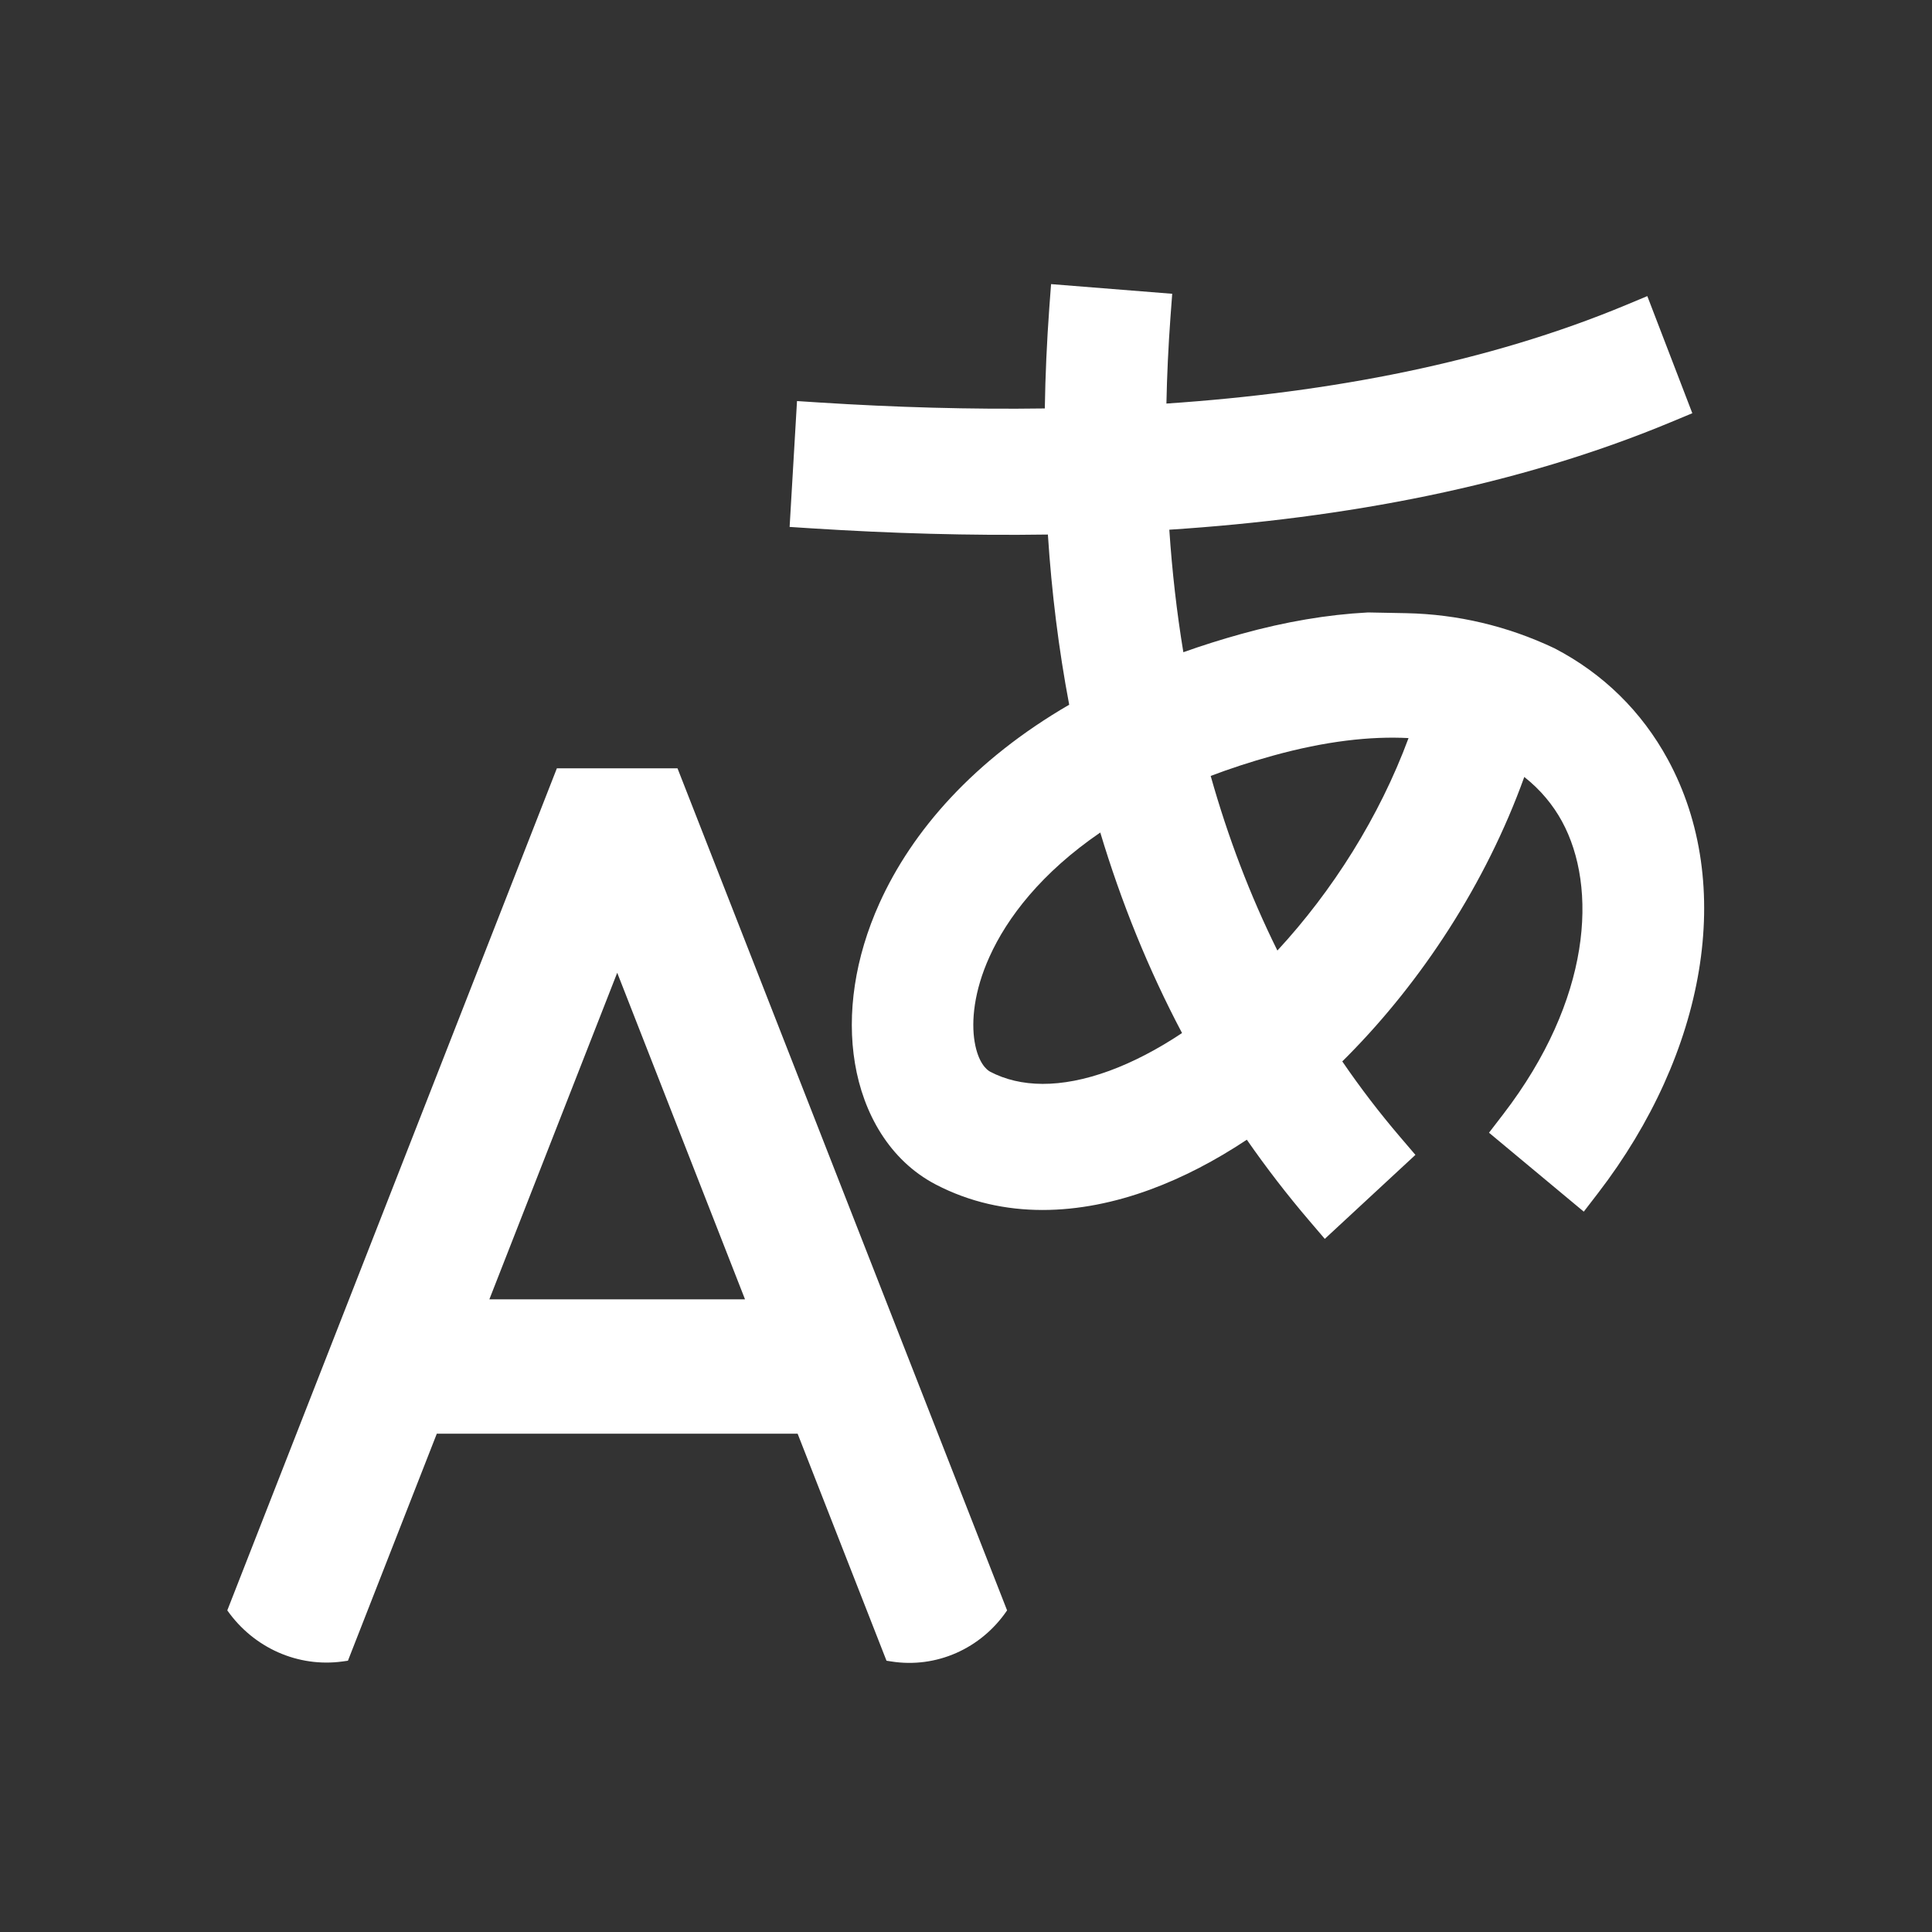
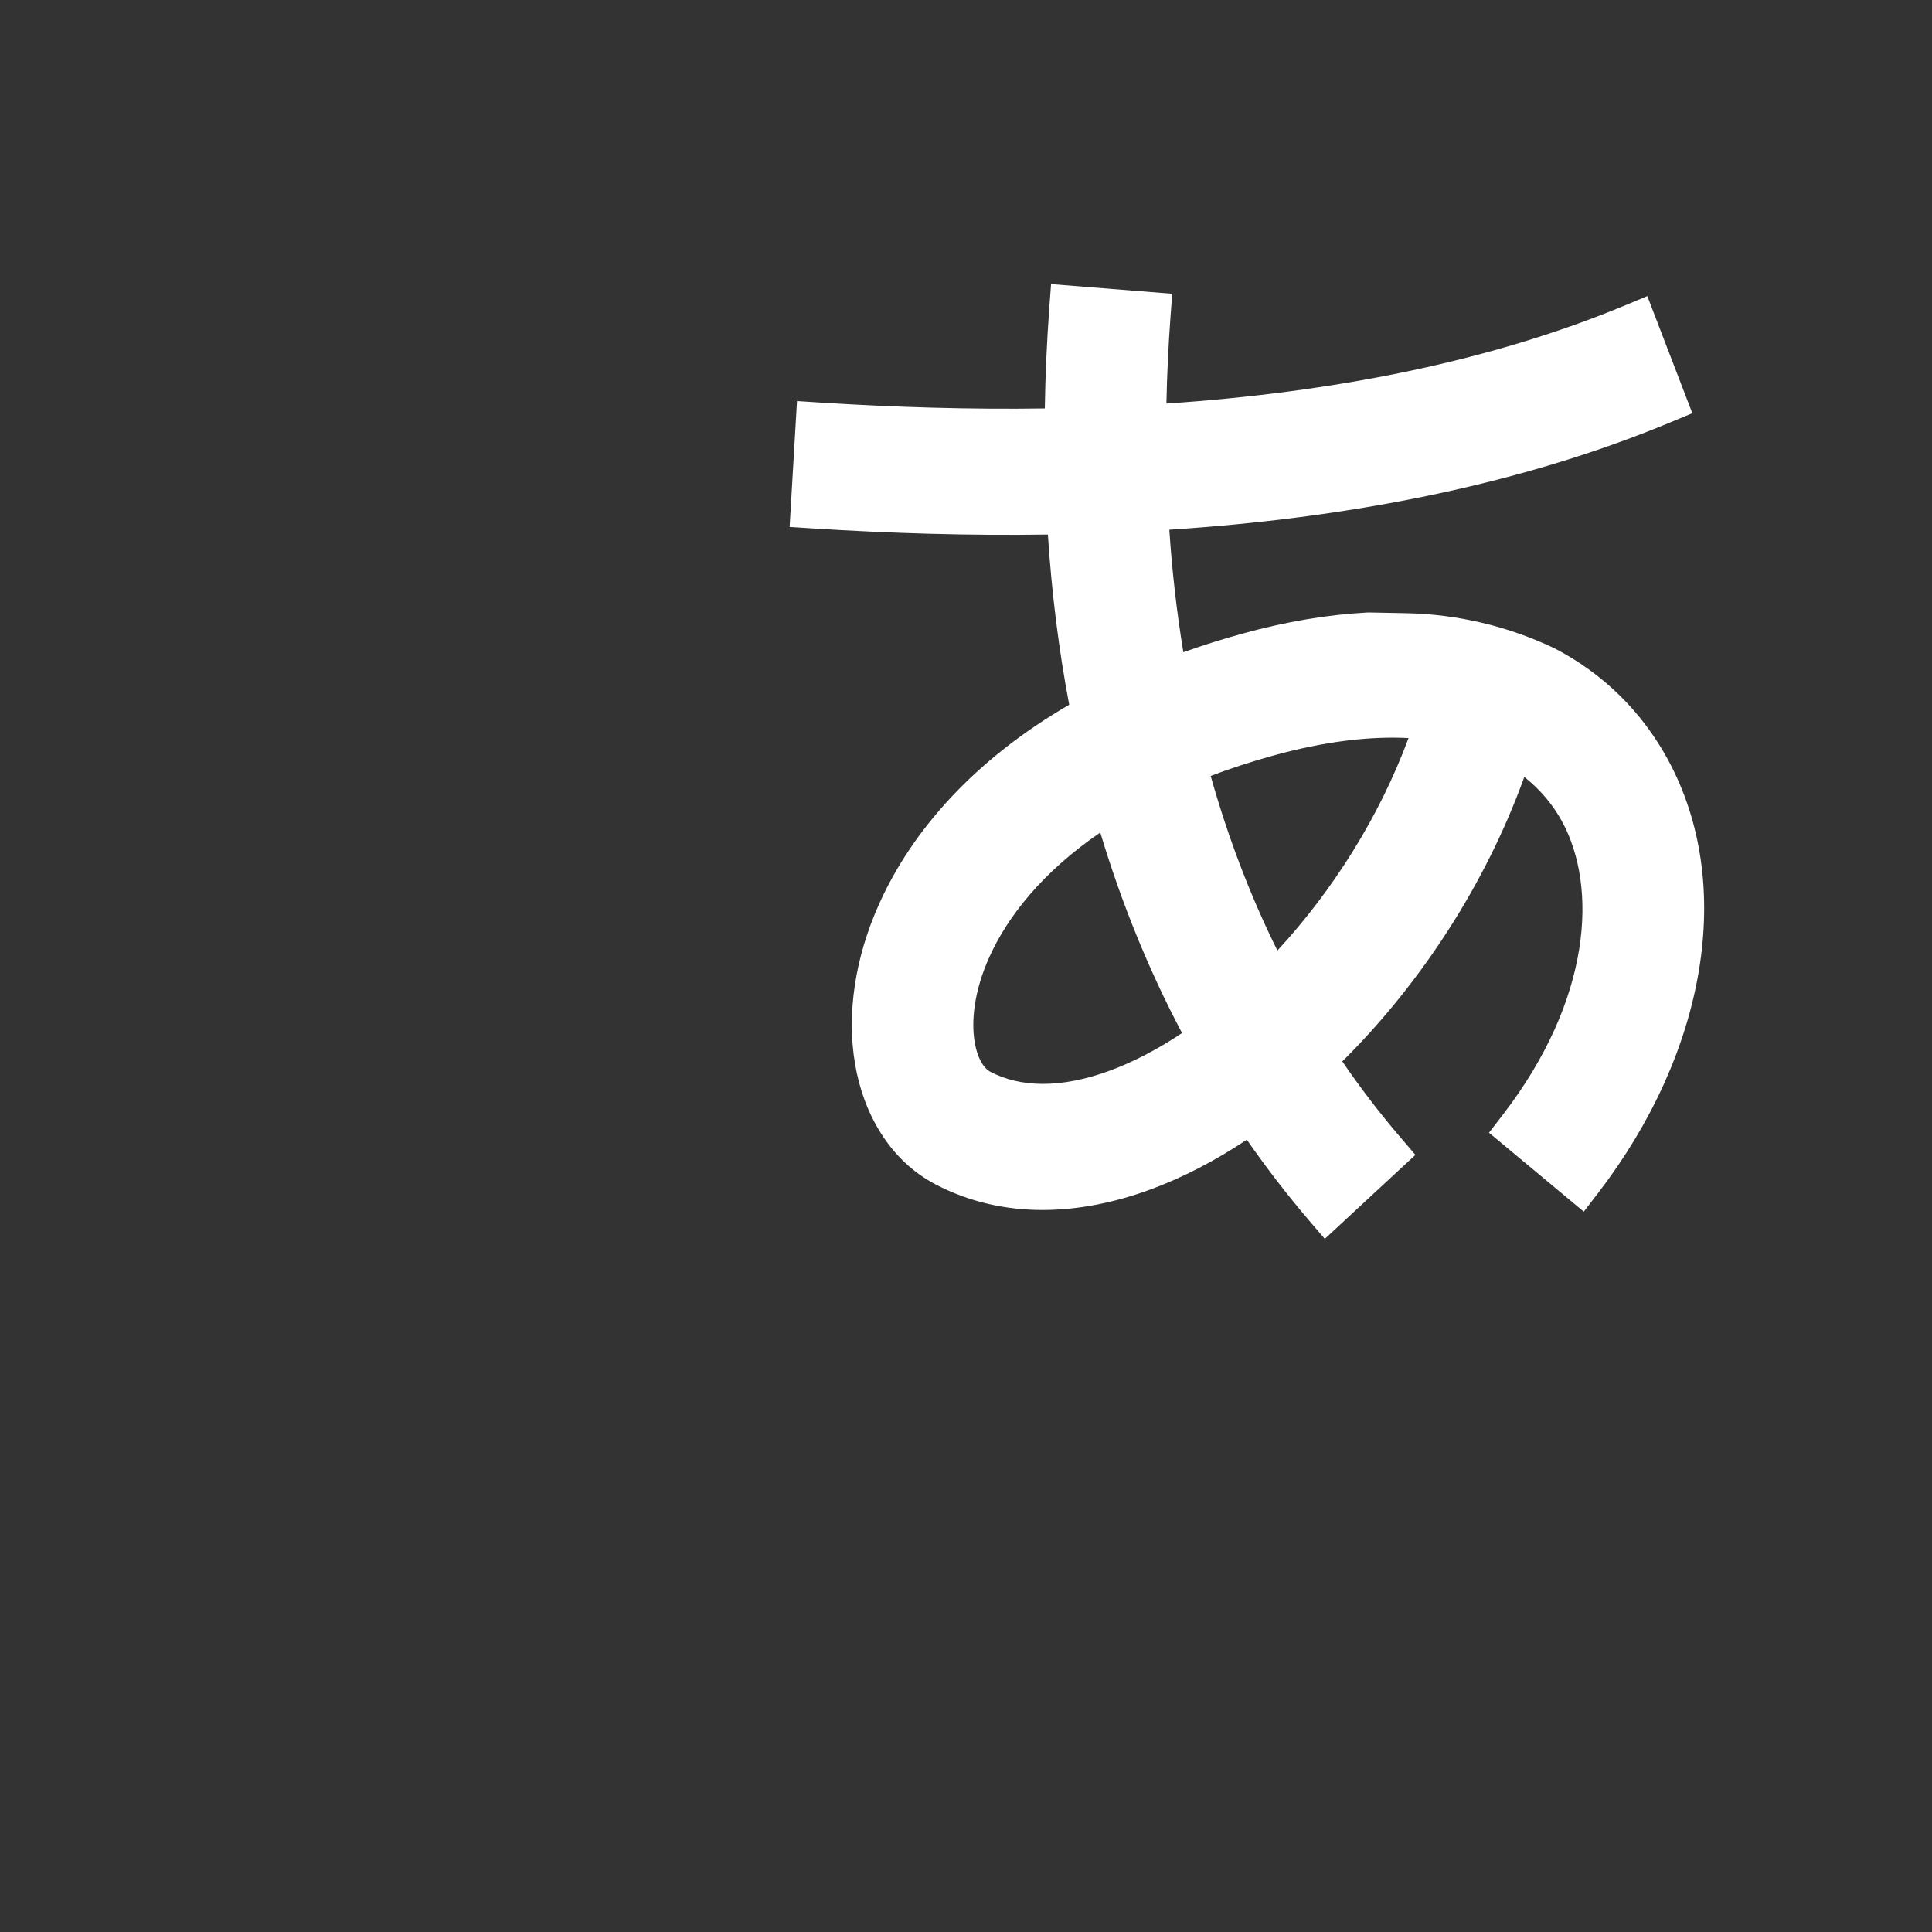
<svg xmlns="http://www.w3.org/2000/svg" width="34" height="34" viewBox="0 0 34 34" fill="none">
  <rect x="0" y="0" width="34" height="34" fill="#333333" stroke="none" />
-   <path fill-rule="evenodd" clip-rule="evenodd" d="M7.687 25.231L6.123 29.226L6.03 29.239C5.245 29.347 4.466 29.002 4 28.34L9.8 13.521H11.923L17.723 28.34C17.265 29.016 16.474 29.364 15.685 29.239L15.601 29.226L14.037 25.231H7.687ZM8.612 22.866L10.862 17.119L13.111 22.866H8.612Z" fill="white" />
  <path fill-rule="evenodd" clip-rule="evenodd" d="M18.441 9.407C17.058 9.428 15.67 9.386 14.298 9.299L13.896 9.273L14.026 7.058L14.429 7.084C15.752 7.168 17.077 7.207 18.387 7.188C18.396 6.602 18.423 6.01 18.466 5.416L18.497 5L20.629 5.17L20.598 5.585C20.561 6.095 20.537 6.601 20.527 7.102C23.429 6.906 26.191 6.377 28.614 5.368L28.99 5.211L29.782 7.272L29.41 7.427C26.702 8.555 23.675 9.12 20.578 9.322C20.627 10.056 20.709 10.775 20.825 11.478C21.15 11.362 21.489 11.255 21.842 11.157C22.623 10.94 23.364 10.816 24.06 10.779L24.075 10.778L24.751 10.791C25.648 10.809 26.53 11.018 27.344 11.403L27.357 11.409C28.214 11.855 28.891 12.52 29.351 13.365C30.551 15.571 30.017 18.531 28.125 20.994L27.872 21.323L26.204 19.934L26.453 19.61C28.006 17.59 28.12 15.616 27.489 14.456C27.332 14.168 27.113 13.9 26.825 13.673C26.146 15.558 25.017 17.267 23.727 18.574C23.692 18.609 23.657 18.644 23.622 18.679C23.937 19.14 24.278 19.586 24.645 20.015L24.909 20.324L23.314 21.802L23.045 21.487C22.651 21.026 22.284 20.549 21.942 20.057C21.39 20.424 20.818 20.723 20.24 20.935C19.011 21.386 17.669 21.47 16.469 20.846C15.648 20.418 15.191 19.584 15.046 18.715C14.899 17.839 15.045 16.852 15.476 15.897C16.053 14.618 17.142 13.374 18.816 12.402C18.631 11.425 18.507 10.425 18.441 9.407ZM19.363 14.651C18.331 15.357 17.725 16.146 17.413 16.838C17.137 17.449 17.092 17.975 17.152 18.335C17.213 18.698 17.359 18.826 17.428 18.862C17.952 19.135 18.657 19.162 19.527 18.843C19.938 18.692 20.368 18.469 20.802 18.18C20.209 17.058 19.732 15.878 19.363 14.651ZM22.48 16.728C21.998 15.755 21.608 14.728 21.306 13.655C21.644 13.527 22.006 13.408 22.395 13.3C23.328 13.041 24.122 12.954 24.788 12.989C24.274 14.377 23.451 15.678 22.48 16.728Z" fill="white" />
</svg>